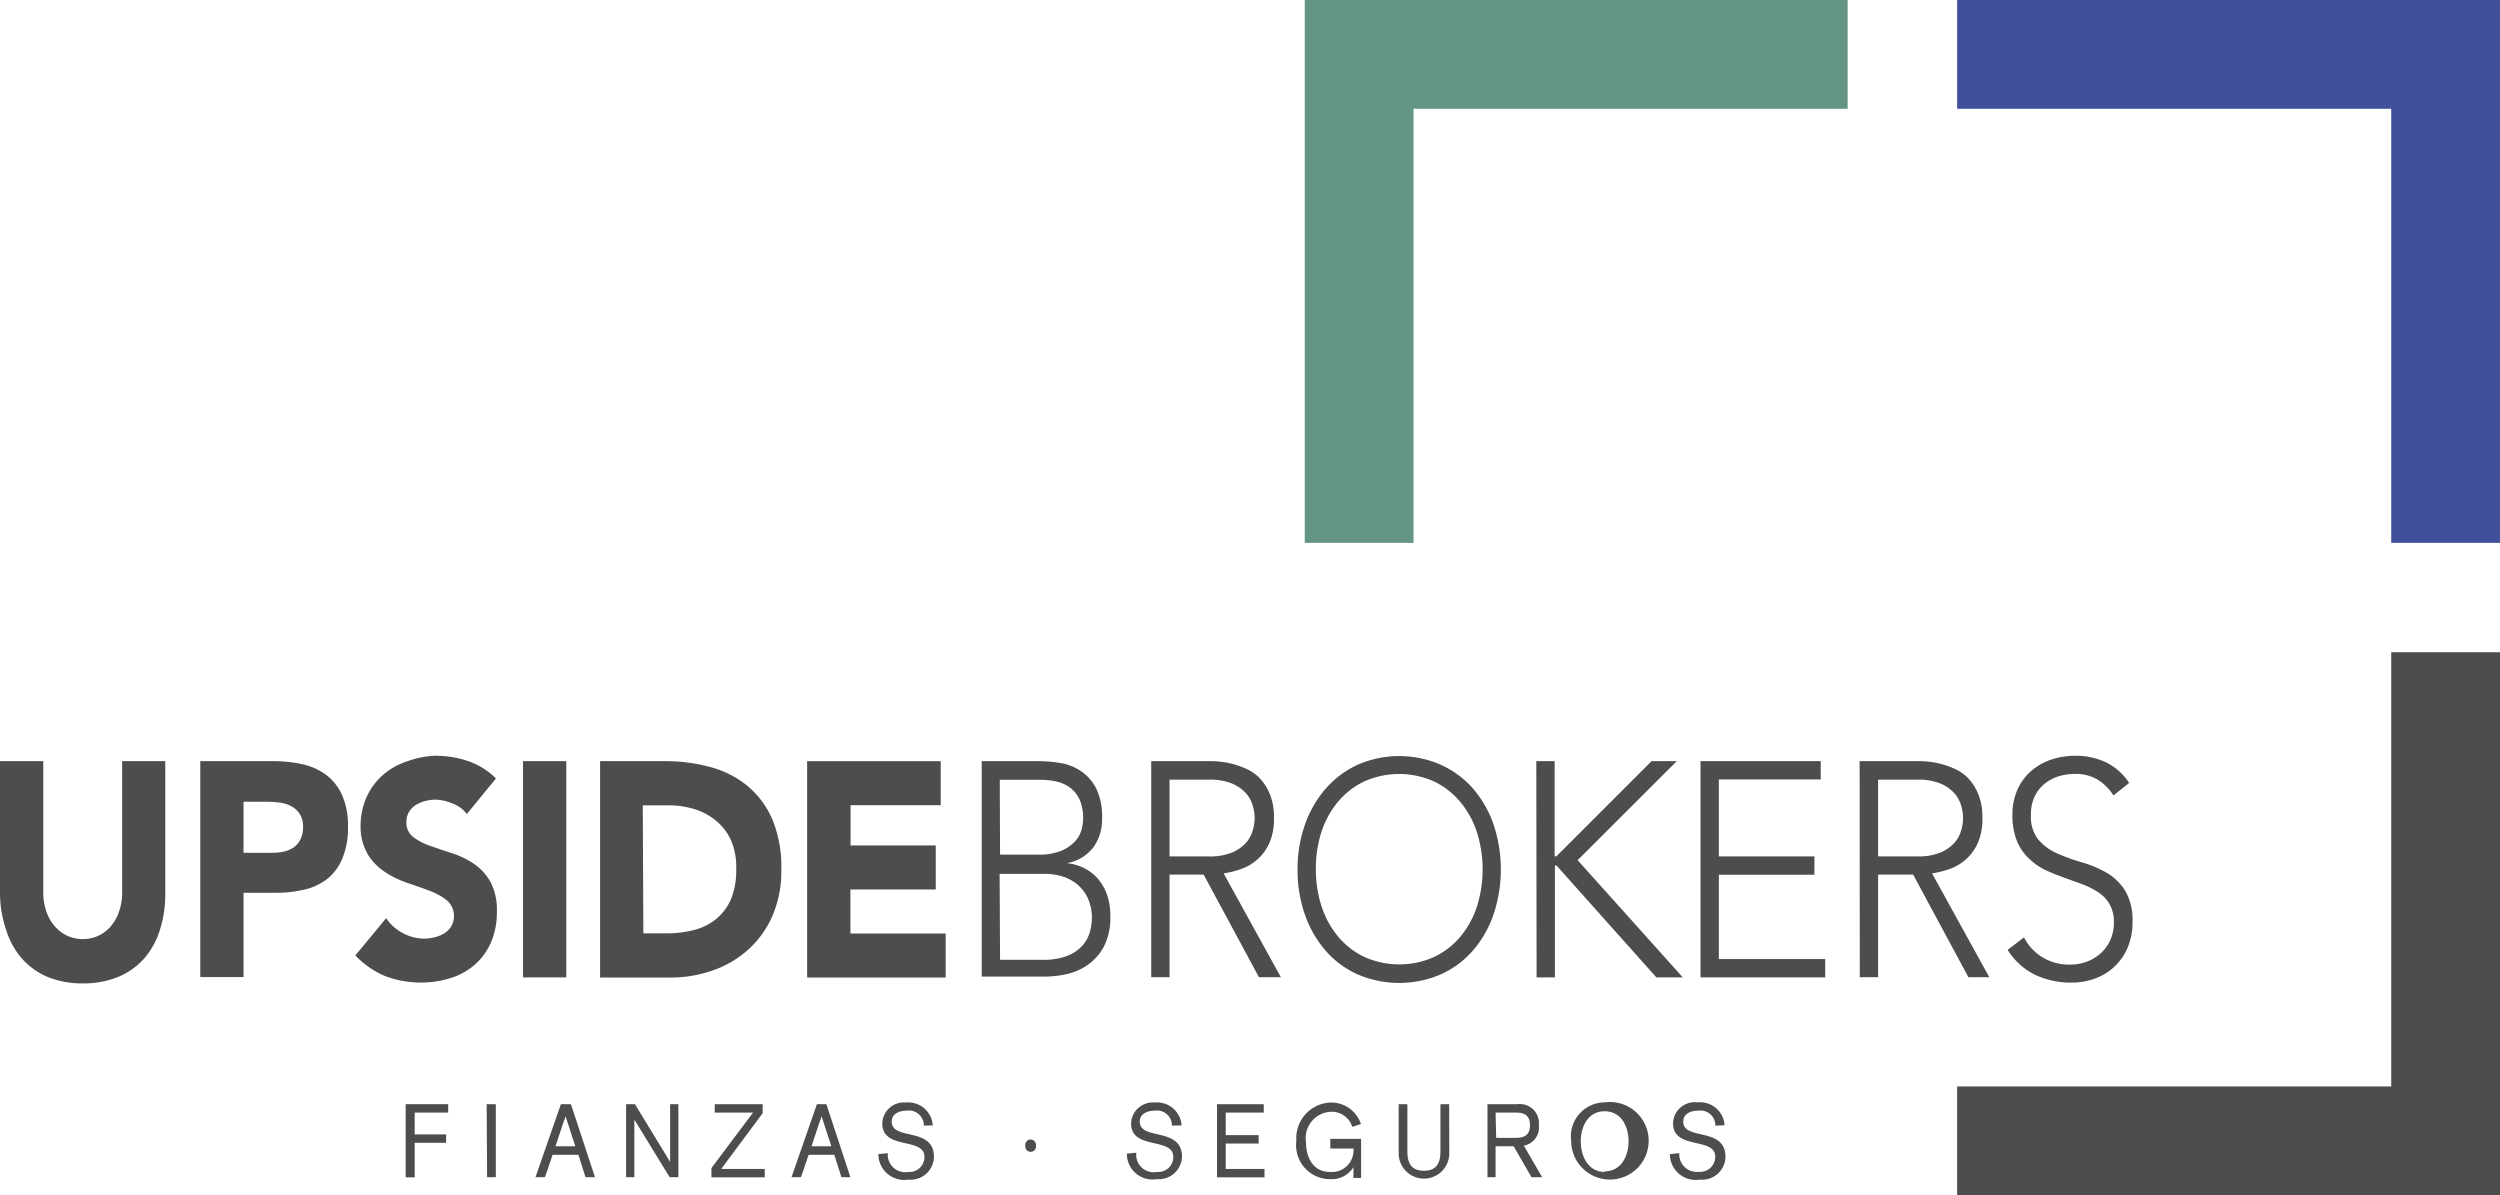
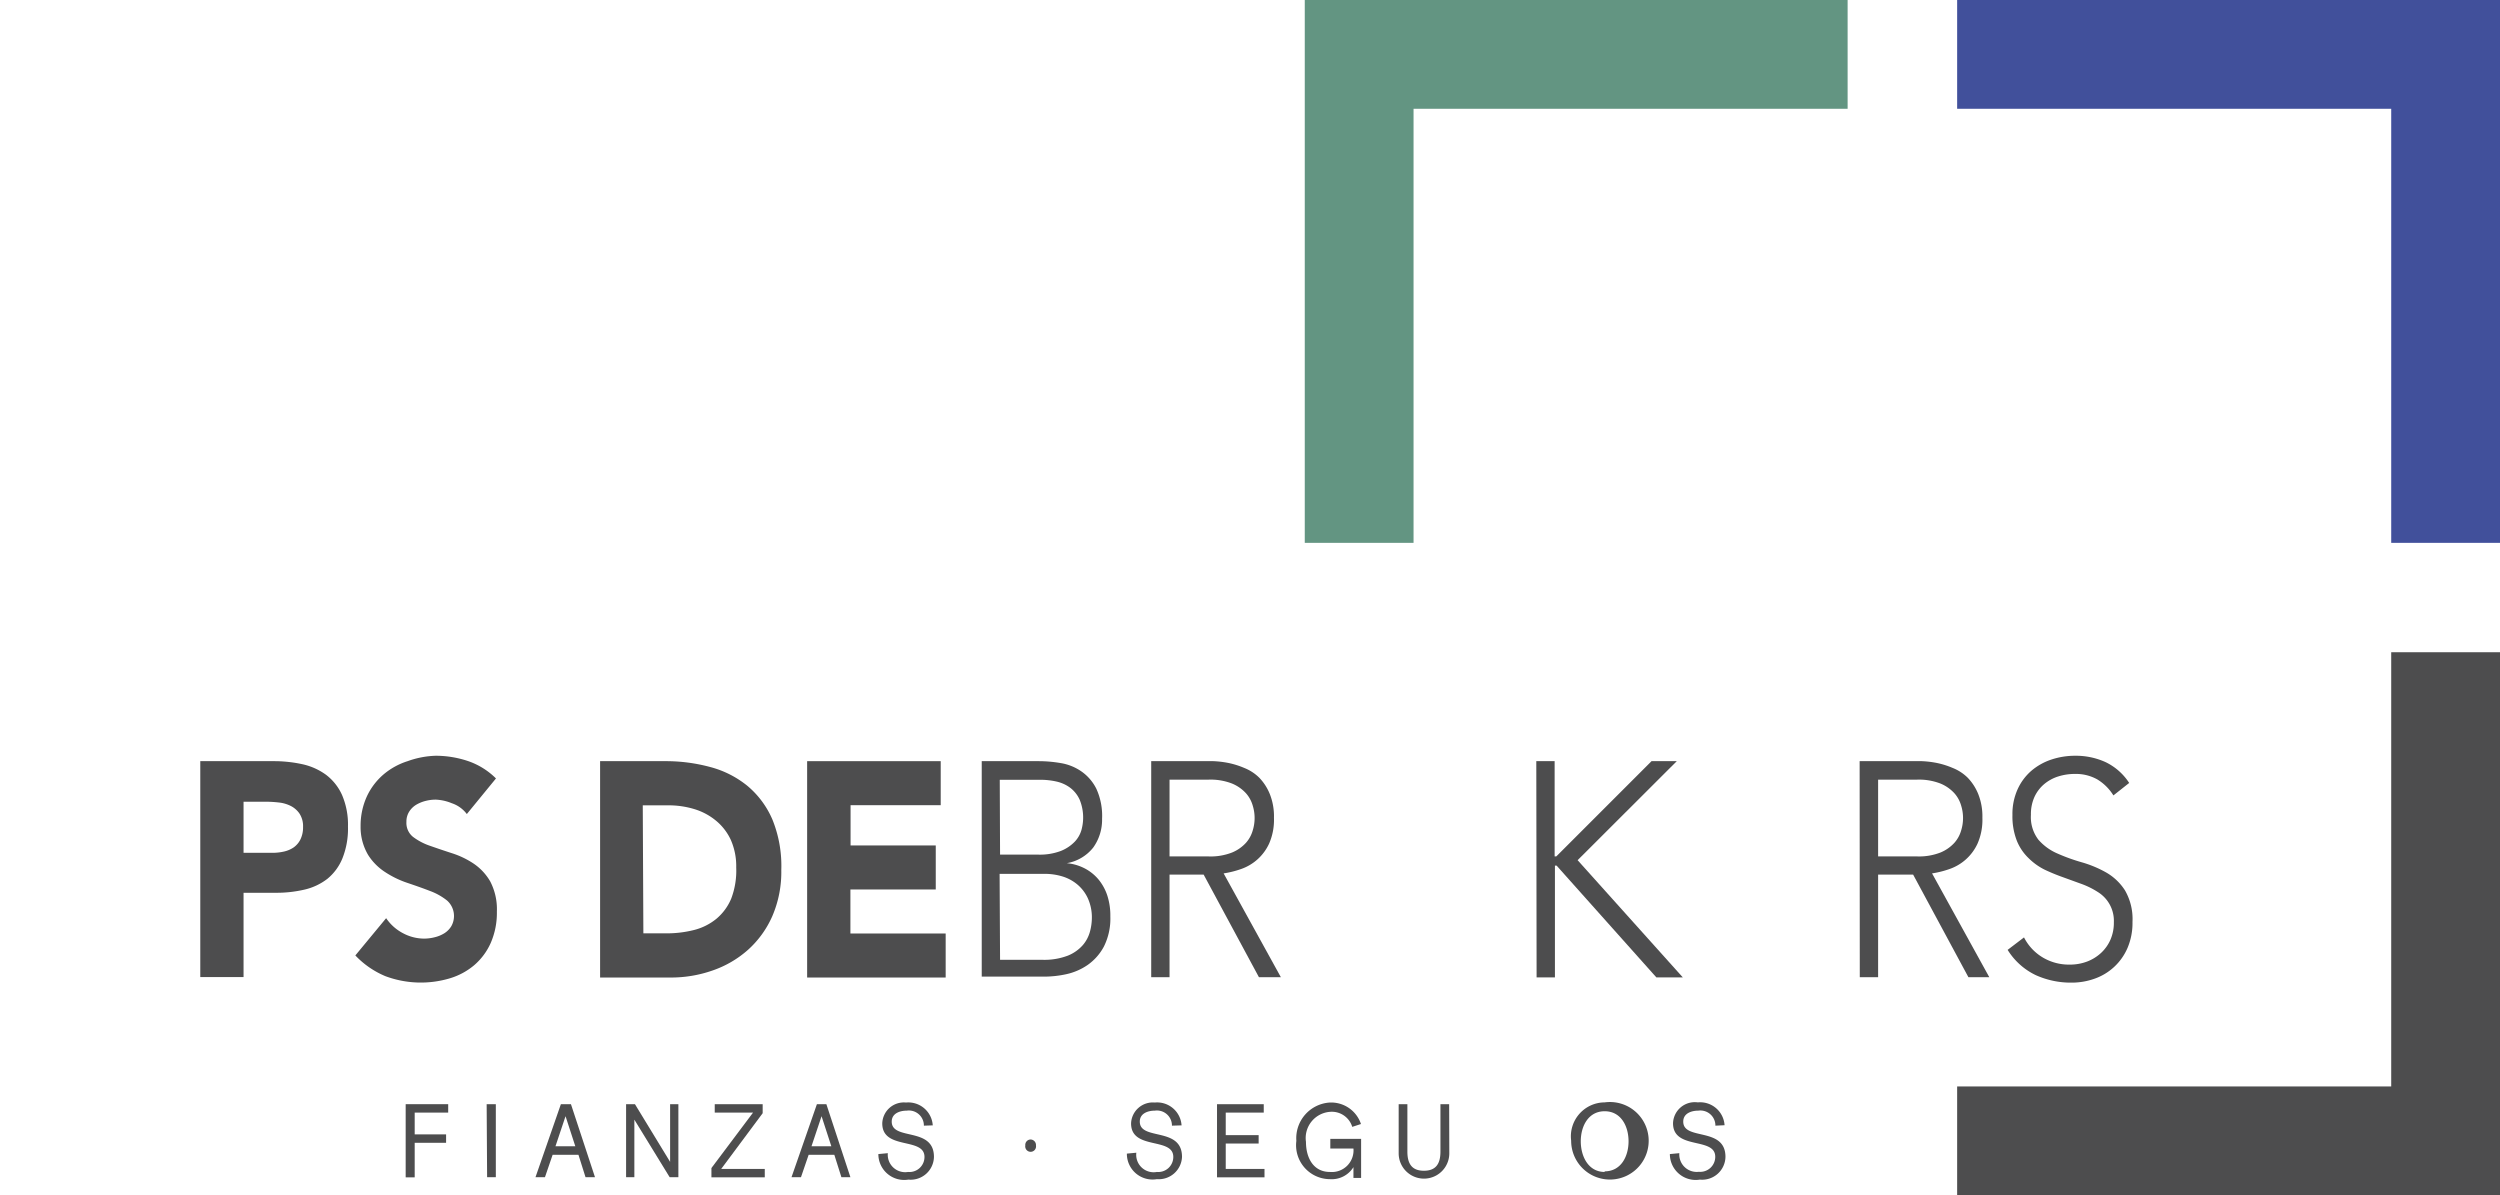
<svg xmlns="http://www.w3.org/2000/svg" viewBox="0 0 166.39 79.54">
  <defs>
    <style>.cls-1{fill:#4d4d4e;}.cls-2{fill:#41509b;}.cls-3{fill:#639582;}</style>
  </defs>
  <title>logo</title>
  <g id="Capa_2" data-name="Capa 2">
    <g id="sitio-web">
-       <path class="cls-1" d="M11,59.5a7.58,7.58,0,0,1-.35,2.36,5.31,5.31,0,0,1-1,1.87A4.76,4.76,0,0,1,7.91,65a6,6,0,0,1-2.38.45A6,6,0,0,1,3.12,65,4.75,4.75,0,0,1,1.4,63.73a5.27,5.27,0,0,1-1-1.87A7.56,7.56,0,0,1,0,59.5V50.66H2.88v8.72a3.81,3.81,0,0,0,.19,1.24,3,3,0,0,0,.55,1,2.48,2.48,0,0,0,.84.65,2.43,2.43,0,0,0,1.06.23,2.38,2.38,0,0,0,1.05-.23,2.53,2.53,0,0,0,.83-.65,3,3,0,0,0,.54-1,3.81,3.81,0,0,0,.19-1.24V50.66H11Z" />
      <path class="cls-1" d="M13.33,50.66h4.86a8.83,8.83,0,0,1,1.92.2,4.19,4.19,0,0,1,1.58.7,3.47,3.47,0,0,1,1.07,1.34,5,5,0,0,1,.4,2.12,5.32,5.32,0,0,1-.37,2.11,3.42,3.42,0,0,1-1,1.36,3.93,3.93,0,0,1-1.53.72,8.2,8.2,0,0,1-1.92.21H16.21v5.61H13.33Zm2.88,6.1h1.92a3.37,3.37,0,0,0,.75-.08,1.88,1.88,0,0,0,.65-.27,1.41,1.41,0,0,0,.46-.53,1.81,1.81,0,0,0,.18-.84,1.53,1.53,0,0,0-.23-.88,1.55,1.55,0,0,0-.59-.52,2.31,2.31,0,0,0-.8-.23,7.43,7.43,0,0,0-.85-.05H16.21Z" />
      <path class="cls-1" d="M31.07,54.18a2.07,2.07,0,0,0-1-.72A3.13,3.13,0,0,0,29,53.22a2.71,2.71,0,0,0-.65.08,2.35,2.35,0,0,0-.63.25,1.41,1.41,0,0,0-.48.46,1.24,1.24,0,0,0-.19.69,1.19,1.19,0,0,0,.44,1,4,4,0,0,0,1.12.59q.68.24,1.45.49a5.75,5.75,0,0,1,1.45.69,3.61,3.61,0,0,1,1.12,1.2,4,4,0,0,1,.44,2,5,5,0,0,1-.41,2.09,4.19,4.19,0,0,1-1.1,1.48,4.52,4.52,0,0,1-1.61.87,6.74,6.74,0,0,1-4.3-.14,5.86,5.86,0,0,1-2-1.38l2.05-2.48a3.07,3.07,0,0,0,1.12,1,3,3,0,0,0,1.4.36,2.87,2.87,0,0,0,.71-.09,2.18,2.18,0,0,0,.65-.27,1.44,1.44,0,0,0,.46-.47,1.38,1.38,0,0,0-.28-1.7,4.07,4.07,0,0,0-1.14-.64c-.46-.18-.95-.35-1.48-.53a6.36,6.36,0,0,1-1.48-.71A3.74,3.74,0,0,1,24.5,56.9,3.63,3.63,0,0,1,24,55a4.69,4.69,0,0,1,.42-2,4.34,4.34,0,0,1,1.11-1.46,4.66,4.66,0,0,1,1.6-.88A6,6,0,0,1,29,50.3a6.75,6.75,0,0,1,2.14.35,4.86,4.86,0,0,1,1.87,1.16Z" />
-       <path class="cls-1" d="M34.81,50.66h2.88V65.05H34.81Z" />
      <path class="cls-1" d="M39.94,50.66h4.33a11.29,11.29,0,0,1,3,.39,6.56,6.56,0,0,1,2.47,1.25,6,6,0,0,1,1.67,2.25A8.19,8.19,0,0,1,52,57.9a7.43,7.43,0,0,1-.6,3.08,6.56,6.56,0,0,1-1.62,2.24,6.94,6.94,0,0,1-2.35,1.37,8.33,8.33,0,0,1-2.79.47H39.94Zm2.88,11.46h1.5a7.41,7.41,0,0,0,1.86-.22,3.83,3.83,0,0,0,1.49-.74,3.51,3.51,0,0,0,1-1.36A5.23,5.23,0,0,0,49,57.74a4.35,4.35,0,0,0-.36-1.84,3.63,3.63,0,0,0-1-1.29,4.13,4.13,0,0,0-1.43-.76,5.86,5.86,0,0,0-1.73-.25h-1.7Z" />
      <path class="cls-1" d="M53.72,50.66h8.89v2.93h-6v2.68h5.67V59.2H56.6v2.93h6.34v2.93H53.72Z" />
      <path class="cls-1" d="M65.34,50.66h3.77a8.75,8.75,0,0,1,1.5.13,3.36,3.36,0,0,1,1.36.55,3.07,3.07,0,0,1,1,1.16,4.33,4.33,0,0,1,.38,2,3.17,3.17,0,0,1-.59,1.91A2.86,2.86,0,0,1,71,57.45v0a3.22,3.22,0,0,1,1.18.34,3,3,0,0,1,.92.73,3.29,3.29,0,0,1,.6,1.09A4.31,4.31,0,0,1,73.9,61a4.15,4.15,0,0,1-.43,2,3.51,3.51,0,0,1-1.09,1.23,4,4,0,0,1-1.42.61,6.94,6.94,0,0,1-1.43.16H65.34Zm1.22,6.22h2.53a3.93,3.93,0,0,0,1.53-.25,2.64,2.64,0,0,0,.92-.62,1.89,1.89,0,0,0,.44-.78,3.13,3.13,0,0,0-.12-2,2.07,2.07,0,0,0-.62-.79,2.4,2.4,0,0,0-.91-.42,4.82,4.82,0,0,0-1.09-.12h-2.7Zm0,7h2.79a4.4,4.4,0,0,0,1.73-.28,2.64,2.64,0,0,0,1-.71,2.31,2.31,0,0,0,.47-.91,3.57,3.57,0,0,0,.12-.86,3.08,3.08,0,0,0-.28-1.36,2.64,2.64,0,0,0-.72-.92,2.84,2.84,0,0,0-1-.52,4.05,4.05,0,0,0-1.14-.16h-3Z" />
      <path class="cls-1" d="M76.62,50.66h3.44l.7,0a6.53,6.53,0,0,1,1,.12,5.53,5.53,0,0,1,1.05.33,3,3,0,0,1,1,.65,3.4,3.4,0,0,1,.7,1.08,4,4,0,0,1,.28,1.59,3.94,3.94,0,0,1-.32,1.71,3.21,3.21,0,0,1-1.9,1.71,6.33,6.33,0,0,1-1.13.28l3.81,6.91H83.79l-3.68-6.83H77.84v6.83H76.62ZM77.84,57h2.59A3.91,3.91,0,0,0,82,56.74a2.58,2.58,0,0,0,.93-.65,2.1,2.1,0,0,0,.45-.83,2.79,2.79,0,0,0,0-1.63,2.1,2.1,0,0,0-.45-.83,2.59,2.59,0,0,0-.93-.65,3.93,3.93,0,0,0-1.56-.26H77.84Z" />
-       <path class="cls-1" d="M86.36,57.86a8.85,8.85,0,0,1,.5-3,7.33,7.33,0,0,1,1.39-2.39,6.3,6.3,0,0,1,2.13-1.58,6.9,6.9,0,0,1,5.49,0A6.3,6.3,0,0,1,98,52.44a7.31,7.31,0,0,1,1.39,2.39,9.45,9.45,0,0,1,0,6.07A7.27,7.27,0,0,1,98,63.3a6.17,6.17,0,0,1-2.13,1.56,7,7,0,0,1-5.49,0,6.17,6.17,0,0,1-2.13-1.56,7.29,7.29,0,0,1-1.39-2.4A8.93,8.93,0,0,1,86.36,57.86Zm1.22,0a7.81,7.81,0,0,0,.39,2.5,6.09,6.09,0,0,0,1.11,2,5.17,5.17,0,0,0,1.75,1.34,5.68,5.68,0,0,0,4.6,0,5.17,5.17,0,0,0,1.75-1.34,6.09,6.09,0,0,0,1.11-2,8.25,8.25,0,0,0,0-5,6.08,6.08,0,0,0-1.11-2A5.17,5.17,0,0,0,95.42,52a5.68,5.68,0,0,0-4.6,0,5.17,5.17,0,0,0-1.75,1.34,6.08,6.08,0,0,0-1.11,2A7.81,7.81,0,0,0,87.58,57.86Z" />
      <path class="cls-1" d="M102.25,50.66h1.22V57h.11l6.34-6.34h1.68L105,57.25l7,7.8h-1.76l-6.64-7.44h-.11v7.44h-1.22Z" />
-       <path class="cls-1" d="M113.18,50.66h8v1.22H114.4V57h6.36v1.22H114.4v5.61h7.08v1.22h-8.3Z" />
      <path class="cls-1" d="M123.77,50.66h3.44l.7,0a6.53,6.53,0,0,1,1,.12,5.53,5.53,0,0,1,1.05.33,3,3,0,0,1,1,.65,3.4,3.4,0,0,1,.7,1.08,4,4,0,0,1,.28,1.59,3.94,3.94,0,0,1-.32,1.71,3.21,3.21,0,0,1-1.9,1.71,6.33,6.33,0,0,1-1.13.28l3.81,6.91h-1.39l-3.68-6.83H125v6.83h-1.22ZM125,57h2.59a3.91,3.91,0,0,0,1.56-.26,2.58,2.58,0,0,0,.93-.65,2.1,2.1,0,0,0,.45-.83,2.79,2.79,0,0,0,0-1.63,2.1,2.1,0,0,0-.45-.83,2.59,2.59,0,0,0-.93-.65,3.93,3.93,0,0,0-1.56-.26H125Z" />
      <path class="cls-1" d="M134.71,62.39A3.29,3.29,0,0,0,136,63.75a3.4,3.4,0,0,0,1.75.45,3.21,3.21,0,0,0,1.15-.2,2.86,2.86,0,0,0,.93-.57,2.65,2.65,0,0,0,.63-.88,2.84,2.84,0,0,0,.23-1.17,2.25,2.25,0,0,0-1.05-2,5.44,5.44,0,0,0-1.08-.54l-1.24-.45a12.93,12.93,0,0,1-1.24-.51A4.12,4.12,0,0,1,135,57.1a3.31,3.31,0,0,1-.77-1.15,4.47,4.47,0,0,1-.29-1.71,4,4,0,0,1,.34-1.7,3.58,3.58,0,0,1,.92-1.24,4,4,0,0,1,1.34-.75,5,5,0,0,1,1.59-.25,4.76,4.76,0,0,1,2,.42,3.87,3.87,0,0,1,1.58,1.39l-1.05.83a3.23,3.23,0,0,0-1.08-1.07,2.91,2.91,0,0,0-1.47-.36,3.66,3.66,0,0,0-1.13.17,2.73,2.73,0,0,0-.93.51,2.46,2.46,0,0,0-.64.84,2.77,2.77,0,0,0-.24,1.2,2.47,2.47,0,0,0,.5,1.66,3.53,3.53,0,0,0,1.25.91,12.34,12.34,0,0,0,1.63.59,7.46,7.46,0,0,1,1.63.68,3.62,3.62,0,0,1,1.25,1.19,3.81,3.81,0,0,1,.5,2.1,4.23,4.23,0,0,1-.33,1.73,3.72,3.72,0,0,1-2.2,2.05,4.52,4.52,0,0,1-1.53.26,5.66,5.66,0,0,1-2.38-.5,4.48,4.48,0,0,1-1.87-1.68Z" />
      <path class="cls-1" d="M27,73.49h2.83v.56H27.6V75.5h2.09v.56H27.6v2.3H27Z" />
      <path class="cls-1" d="M32.39,73.49H33v4.86h-.58Z" />
      <path class="cls-1" d="M37.33,73.49H38l1.6,4.86h-.63l-.47-1.49H36.78l-.51,1.49h-.63Zm.31.8h0l-.67,2h1.32Z" />
      <path class="cls-1" d="M41.67,73.49h.59l2.34,3.84h0V73.49h.55v4.86h-.58l-2.35-3.83h0v3.83h-.55Z" />
      <path class="cls-1" d="M47.35,77.74l2.77-3.69H47.57v-.56h3.19v.6L48,77.8h2.9v.56H47.35Z" />
      <path class="cls-1" d="M54.37,73.49H55l1.6,4.86H56l-.47-1.49H53.82l-.51,1.49h-.63Zm.31.8h0l-.67,2h1.32Z" />
      <path class="cls-1" d="M61.49,74.92a1,1,0,0,0-1.14-1c-.42,0-1,.16-1,.73,0,1.29,2.81.32,2.81,2.35a1.55,1.55,0,0,1-1.7,1.51,1.72,1.72,0,0,1-2-1.7l.63-.06A1.16,1.16,0,0,0,60.44,78a1,1,0,0,0,1.09-1c0-1.34-2.81-.43-2.81-2.23a1.44,1.44,0,0,1,1.58-1.39,1.63,1.63,0,0,1,1.78,1.52Z" />
      <path class="cls-1" d="M68.6,75.84a.37.37,0,0,1,.35.4.36.36,0,1,1-.71,0A.36.36,0,0,1,68.6,75.84Z" />
      <path class="cls-1" d="M78,74.92a1,1,0,0,0-1.14-1c-.42,0-1,.16-1,.73,0,1.29,2.81.32,2.81,2.35A1.55,1.55,0,0,1,77,78.48a1.71,1.71,0,0,1-2-1.7l.63-.06A1.16,1.16,0,0,0,77,78a1,1,0,0,0,1.09-1c0-1.34-2.81-.43-2.81-2.23a1.45,1.45,0,0,1,1.58-1.39,1.63,1.63,0,0,1,1.78,1.52Z" />
      <path class="cls-1" d="M81,73.49h3.11v.56H81.58v1.5h2.19v.56H81.58V77.8h2.58v.56H81Z" />
      <path class="cls-1" d="M90.08,77.68h0a1.7,1.7,0,0,1-1.57.8,2.26,2.26,0,0,1-2.23-2.55,2.38,2.38,0,0,1,2.23-2.55,2.09,2.09,0,0,1,2.07,1.43L90,75a1.42,1.42,0,0,0-1.49-1,1.75,1.75,0,0,0-1.59,2c0,1.07.5,2,1.59,2a1.44,1.44,0,0,0,1.57-1.56H88.54V75.8h2.05v2.6h-.51Z" />
      <path class="cls-1" d="M96.46,76.76a1.68,1.68,0,1,1-3.37,0V73.49h.58v3.16c0,.85.34,1.27,1.1,1.27s1.1-.42,1.1-1.27V73.49h.58Z" />
-       <path class="cls-1" d="M99,73.49h2a1.27,1.27,0,0,1,1.42,1.4,1.23,1.23,0,0,1-1,1.36l1.22,2.1h-.71l-1.19-2.06H99.54v2.06H99Zm.58,2.24h1.32c.55,0,.93-.19.93-.84s-.38-.84-.93-.84H99.54Z" />
      <path class="cls-1" d="M106.8,73.37a2.58,2.58,0,1,1-2.23,2.55A2.26,2.26,0,0,1,106.8,73.37Zm0,4.59c1.09,0,1.59-1,1.59-2s-.5-2-1.59-2-1.59,1-1.59,2S105.71,78,106.8,78Z" />
      <path class="cls-1" d="M114.17,74.92a1,1,0,0,0-1.14-1c-.42,0-1,.16-1,.73,0,1.29,2.81.32,2.81,2.35a1.55,1.55,0,0,1-1.7,1.51,1.72,1.72,0,0,1-2-1.7l.63-.06a1.16,1.16,0,0,0,1.3,1.24,1,1,0,0,0,1.09-1c0-1.34-2.81-.43-2.81-2.23A1.45,1.45,0,0,1,113,73.37a1.63,1.63,0,0,1,1.78,1.52Z" />
      <polygon class="cls-1" points="159.15 43.41 159.15 72.31 130.26 72.31 130.26 79.54 159.15 79.54 166.39 79.54 166.39 72.31 166.39 43.41 159.15 43.41" />
      <polygon class="cls-2" points="159.15 0 130.26 0 130.26 7.24 159.15 7.24 159.15 36.13 166.39 36.13 166.39 7.24 166.39 0 159.15 0" />
      <polygon class="cls-3" points="122.97 0 94.08 0 86.84 0 86.84 7.24 86.84 36.13 94.08 36.13 94.08 7.24 122.97 7.24 122.97 0" />
    </g>
  </g>
</svg>